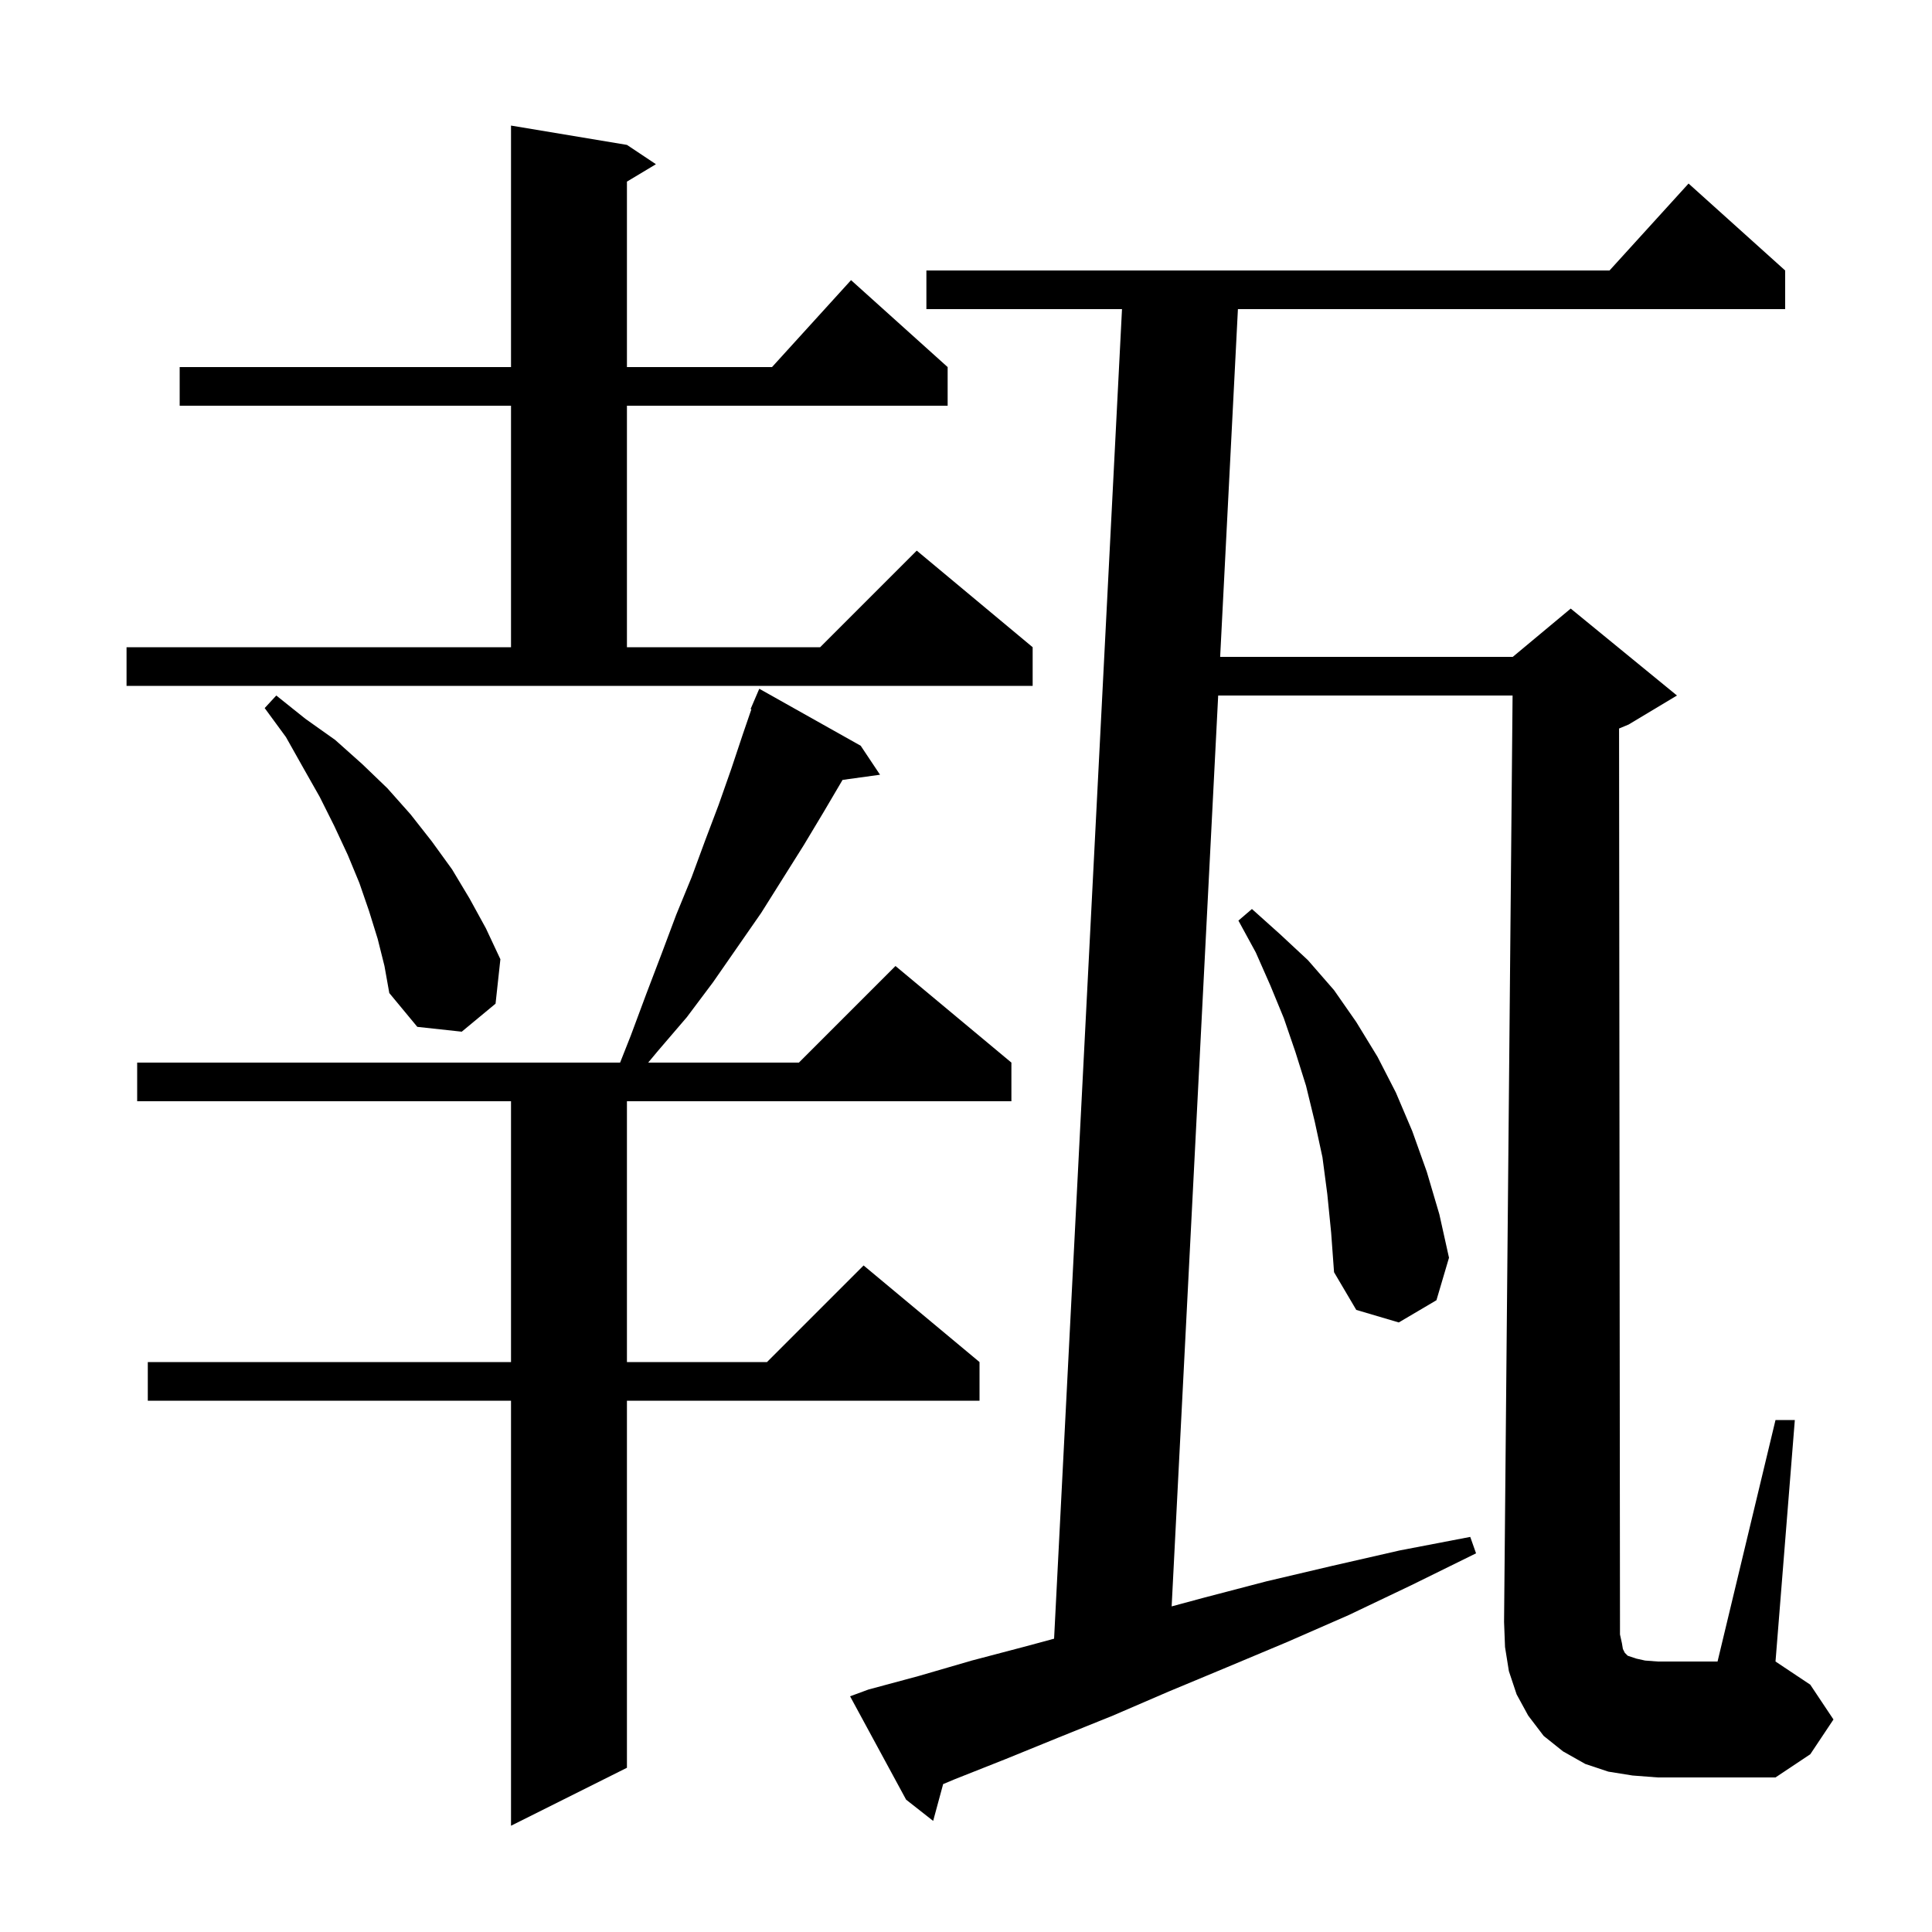
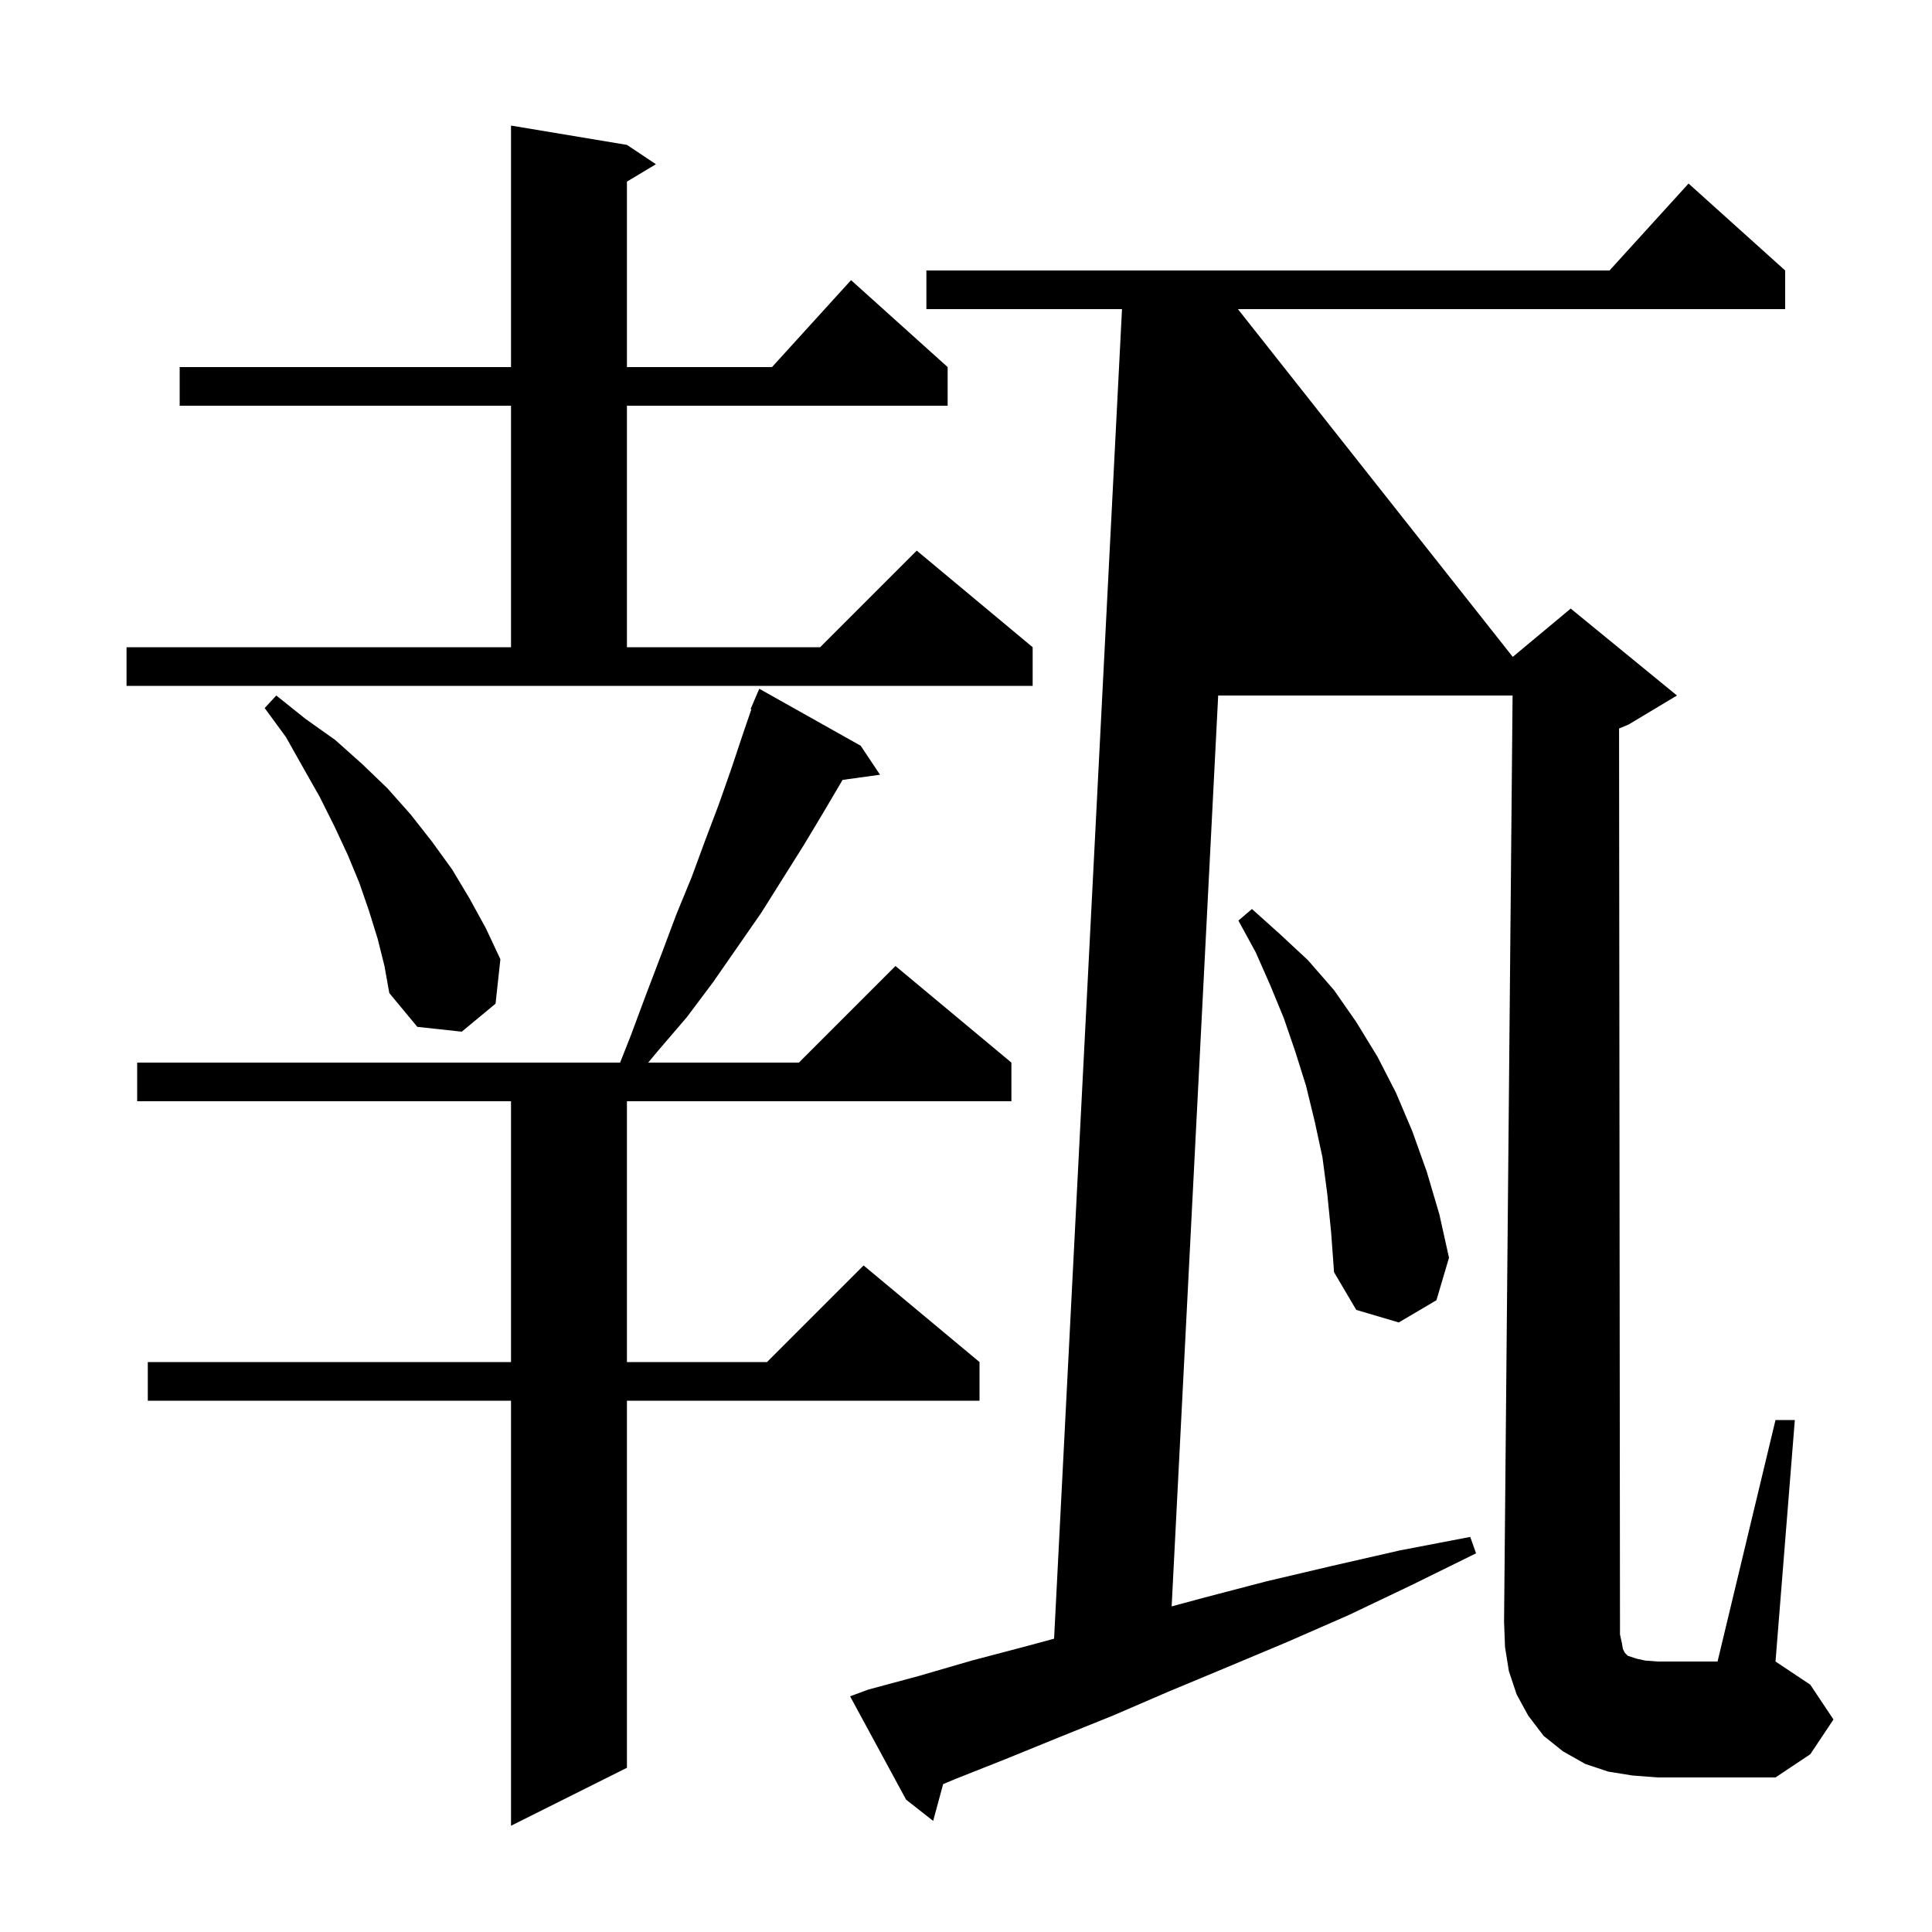
<svg xmlns="http://www.w3.org/2000/svg" version="1.1" baseProfile="full" viewBox="0 0 200 200" width="200" height="200">
  <g fill="black">
-     <path d="M 89.1 77.2 L 91.1 80.2 L 87.221 80.735 L 85.3 84.0 L 83.2 87.5 L 78.8 94.5 L 73.8 101.7 L 71.1 105.3 L 68.1 108.8 L 67.1 110.0 L 82.7 110.0 L 92.7 100.0 L 104.7 110.0 L 104.7 114.0 L 64.9 114.0 L 64.9 141.0 L 79.4 141.0 L 89.4 131.0 L 101.4 141.0 L 101.4 145.0 L 64.9 145.0 L 64.9 183.0 L 52.9 189.0 L 52.9 145.0 L 15.3 145.0 L 15.3 141.0 L 52.9 141.0 L 52.9 114.0 L 14.2 114.0 L 14.2 110.0 L 64.193 110.0 L 65.3 107.2 L 66.9 102.9 L 68.5 98.7 L 70.0 94.7 L 71.6 90.8 L 73.0 87.0 L 74.4 83.3 L 75.7 79.6 L 76.9 76.0 L 77.782 73.427 L 77.7 73.4 L 78.6 71.3 Z M 167.9 170.1 L 168.0 170.7 L 168.2 171.1 L 168.5 171.4 L 169.4 171.7 L 170.3 171.9 L 171.6 172.0 L 177.8 172.0 L 183.8 147.0 L 185.8 147.0 L 183.8 172.0 L 187.4 174.4 L 189.8 178.0 L 187.4 181.6 L 183.8 184.0 L 171.6 184.0 L 169.0 183.8 L 166.5 183.4 L 164.1 182.6 L 161.8 181.3 L 159.8 179.7 L 158.2 177.6 L 157.0 175.4 L 156.2 173.0 L 155.8 170.5 L 155.7 167.9 L 156.582 72.0 L 126.106 72.0 L 121.289 166.293 L 124.6 165.4 L 131.1 163.7 L 137.9 162.1 L 144.9 160.5 L 152.2 159.1 L 152.8 160.8 L 146.1 164.1 L 139.6 167.2 L 133.2 170.0 L 127.0 172.6 L 121.0 175.1 L 115.2 177.6 L 109.5 179.9 L 104.1 182.1 L 98.8 184.2 L 97.634 184.69 L 96.6 188.5 L 93.8 186.3 L 88.0 175.6 L 89.9 174.9 L 95.1 173.5 L 100.6 171.9 L 106.3 170.4 L 109.119 169.636 L 116.149 32.0 L 95.9 32.0 L 95.9 28.0 L 166.618 28.0 L 174.8 19.0 L 184.8 28.0 L 184.8 32.0 L 128.149 32.0 L 126.31 68.0 L 156.6 68.0 L 162.6 63.0 L 173.6 72.0 L 168.6 75.0 L 167.605 75.415 L 167.7 168.0 L 167.7 169.2 Z M 137.4 123.6 L 136.9 119.8 L 136.1 116.1 L 135.2 112.4 L 134.1 108.9 L 132.9 105.4 L 131.5 102.0 L 130.0 98.6 L 128.2 95.3 L 129.6 94.1 L 132.5 96.7 L 135.4 99.4 L 138.1 102.5 L 140.4 105.8 L 142.6 109.4 L 144.5 113.1 L 146.2 117.1 L 147.7 121.3 L 149.0 125.7 L 150.0 130.2 L 148.7 134.6 L 144.8 136.9 L 140.4 135.6 L 138.1 131.7 L 137.8 127.6 Z M 39.1 97.2 L 38.2 94.3 L 37.2 91.4 L 36.0 88.5 L 34.6 85.5 L 33.1 82.5 L 31.4 79.5 L 29.6 76.3 L 27.4 73.3 L 28.6 72.0 L 31.6 74.4 L 34.7 76.6 L 37.5 79.1 L 40.1 81.6 L 42.5 84.3 L 44.7 87.1 L 46.8 90.0 L 48.6 93.0 L 50.3 96.1 L 51.8 99.3 L 51.3 103.9 L 47.8 106.8 L 43.2 106.3 L 40.3 102.8 L 39.8 100.0 Z M 13.1 67.0 L 52.9 67.0 L 52.9 42.0 L 18.6 42.0 L 18.6 38.0 L 52.9 38.0 L 52.9 13.0 L 64.9 15.0 L 67.9 17.0 L 64.9 18.8 L 64.9 38.0 L 79.918 38.0 L 88.1 29.0 L 98.1 38.0 L 98.1 42.0 L 64.9 42.0 L 64.9 67.0 L 84.9 67.0 L 94.9 57.0 L 106.9 67.0 L 106.9 71.0 L 13.1 71.0 Z " />
+     <path d="M 89.1 77.2 L 91.1 80.2 L 87.221 80.735 L 85.3 84.0 L 83.2 87.5 L 78.8 94.5 L 73.8 101.7 L 71.1 105.3 L 68.1 108.8 L 67.1 110.0 L 82.7 110.0 L 92.7 100.0 L 104.7 110.0 L 104.7 114.0 L 64.9 114.0 L 64.9 141.0 L 79.4 141.0 L 89.4 131.0 L 101.4 141.0 L 101.4 145.0 L 64.9 145.0 L 64.9 183.0 L 52.9 189.0 L 52.9 145.0 L 15.3 145.0 L 15.3 141.0 L 52.9 141.0 L 52.9 114.0 L 14.2 114.0 L 14.2 110.0 L 64.193 110.0 L 65.3 107.2 L 66.9 102.9 L 68.5 98.7 L 70.0 94.7 L 71.6 90.8 L 73.0 87.0 L 74.4 83.3 L 75.7 79.6 L 76.9 76.0 L 77.782 73.427 L 77.7 73.4 L 78.6 71.3 Z M 167.9 170.1 L 168.0 170.7 L 168.2 171.1 L 168.5 171.4 L 169.4 171.7 L 170.3 171.9 L 171.6 172.0 L 177.8 172.0 L 183.8 147.0 L 185.8 147.0 L 183.8 172.0 L 187.4 174.4 L 189.8 178.0 L 187.4 181.6 L 183.8 184.0 L 171.6 184.0 L 169.0 183.8 L 166.5 183.4 L 164.1 182.6 L 161.8 181.3 L 159.8 179.7 L 158.2 177.6 L 157.0 175.4 L 156.2 173.0 L 155.8 170.5 L 155.7 167.9 L 156.582 72.0 L 126.106 72.0 L 121.289 166.293 L 124.6 165.4 L 131.1 163.7 L 137.9 162.1 L 144.9 160.5 L 152.2 159.1 L 152.8 160.8 L 146.1 164.1 L 139.6 167.2 L 133.2 170.0 L 127.0 172.6 L 121.0 175.1 L 115.2 177.6 L 109.5 179.9 L 104.1 182.1 L 98.8 184.2 L 97.634 184.69 L 96.6 188.5 L 93.8 186.3 L 88.0 175.6 L 89.9 174.9 L 95.1 173.5 L 100.6 171.9 L 106.3 170.4 L 109.119 169.636 L 116.149 32.0 L 95.9 32.0 L 95.9 28.0 L 166.618 28.0 L 174.8 19.0 L 184.8 28.0 L 184.8 32.0 L 128.149 32.0 L 156.6 68.0 L 162.6 63.0 L 173.6 72.0 L 168.6 75.0 L 167.605 75.415 L 167.7 168.0 L 167.7 169.2 Z M 137.4 123.6 L 136.9 119.8 L 136.1 116.1 L 135.2 112.4 L 134.1 108.9 L 132.9 105.4 L 131.5 102.0 L 130.0 98.6 L 128.2 95.3 L 129.6 94.1 L 132.5 96.7 L 135.4 99.4 L 138.1 102.5 L 140.4 105.8 L 142.6 109.4 L 144.5 113.1 L 146.2 117.1 L 147.7 121.3 L 149.0 125.7 L 150.0 130.2 L 148.7 134.6 L 144.8 136.9 L 140.4 135.6 L 138.1 131.7 L 137.8 127.6 Z M 39.1 97.2 L 38.2 94.3 L 37.2 91.4 L 36.0 88.5 L 34.6 85.5 L 33.1 82.5 L 31.4 79.5 L 29.6 76.3 L 27.4 73.3 L 28.6 72.0 L 31.6 74.4 L 34.7 76.6 L 37.5 79.1 L 40.1 81.6 L 42.5 84.3 L 44.7 87.1 L 46.8 90.0 L 48.6 93.0 L 50.3 96.1 L 51.8 99.3 L 51.3 103.9 L 47.8 106.8 L 43.2 106.3 L 40.3 102.8 L 39.8 100.0 Z M 13.1 67.0 L 52.9 67.0 L 52.9 42.0 L 18.6 42.0 L 18.6 38.0 L 52.9 38.0 L 52.9 13.0 L 64.9 15.0 L 67.9 17.0 L 64.9 18.8 L 64.9 38.0 L 79.918 38.0 L 88.1 29.0 L 98.1 38.0 L 98.1 42.0 L 64.9 42.0 L 64.9 67.0 L 84.9 67.0 L 94.9 57.0 L 106.9 67.0 L 106.9 71.0 L 13.1 71.0 Z " />
  </g>
</svg>